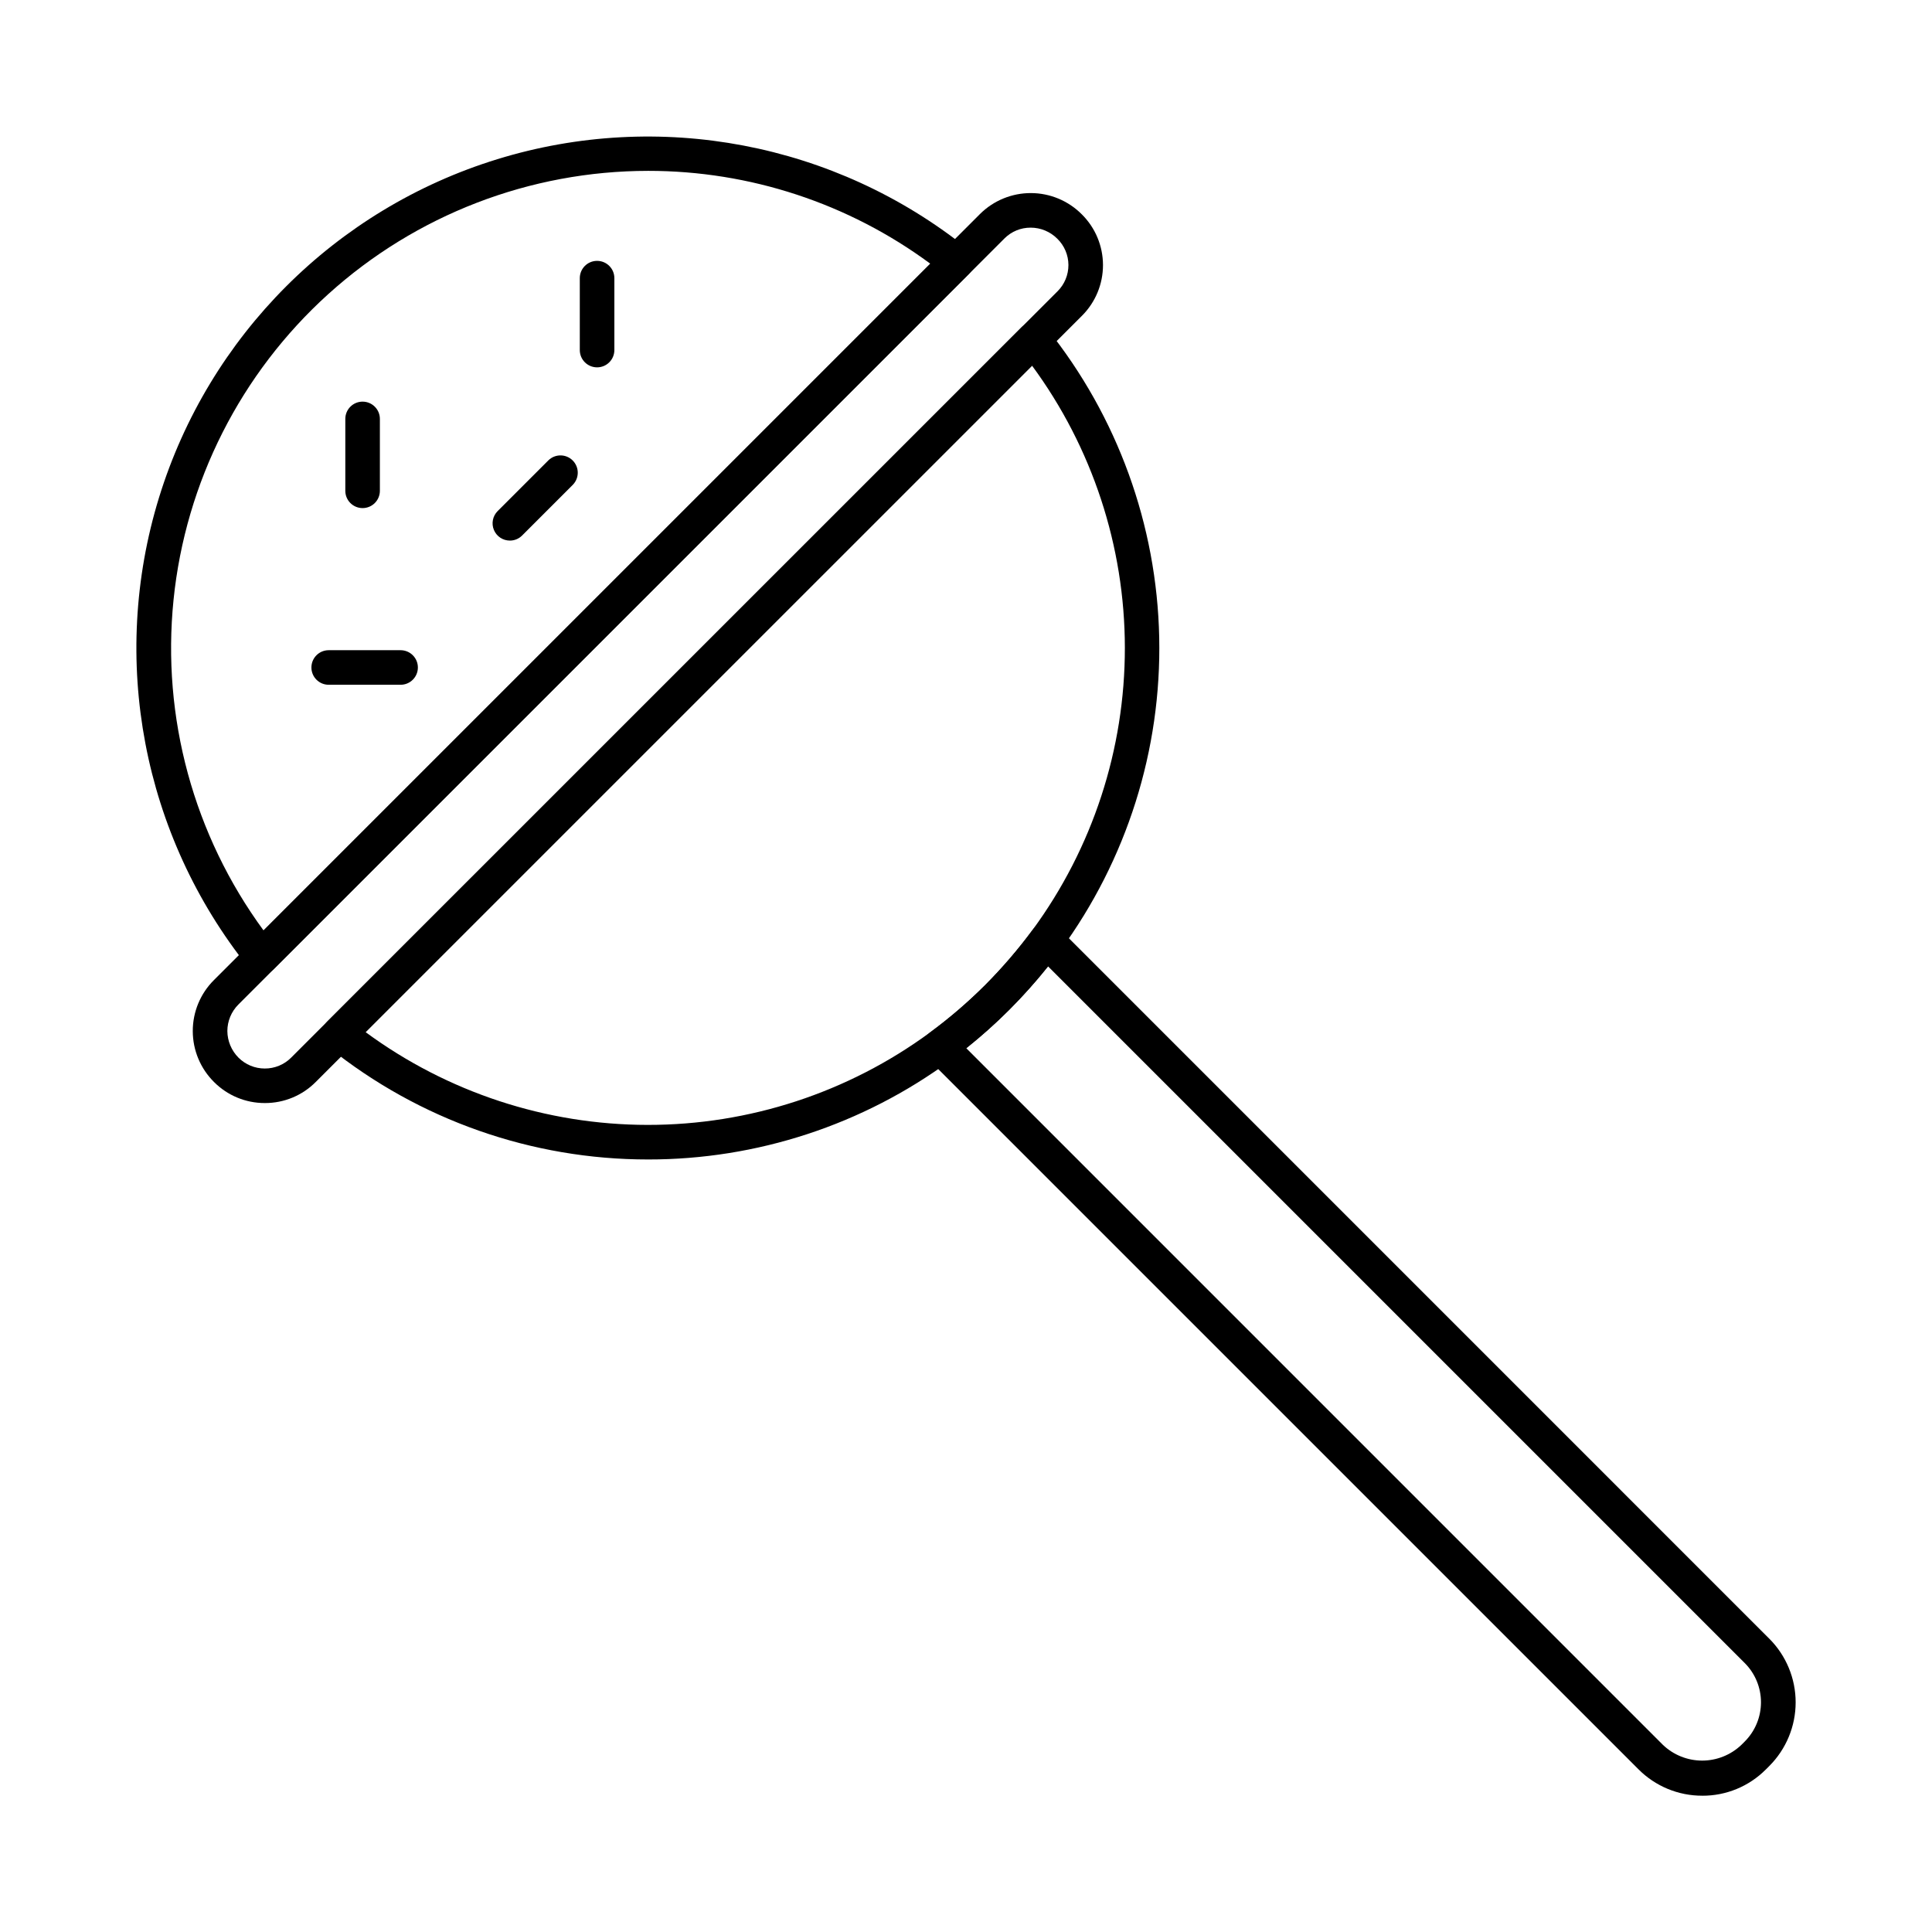
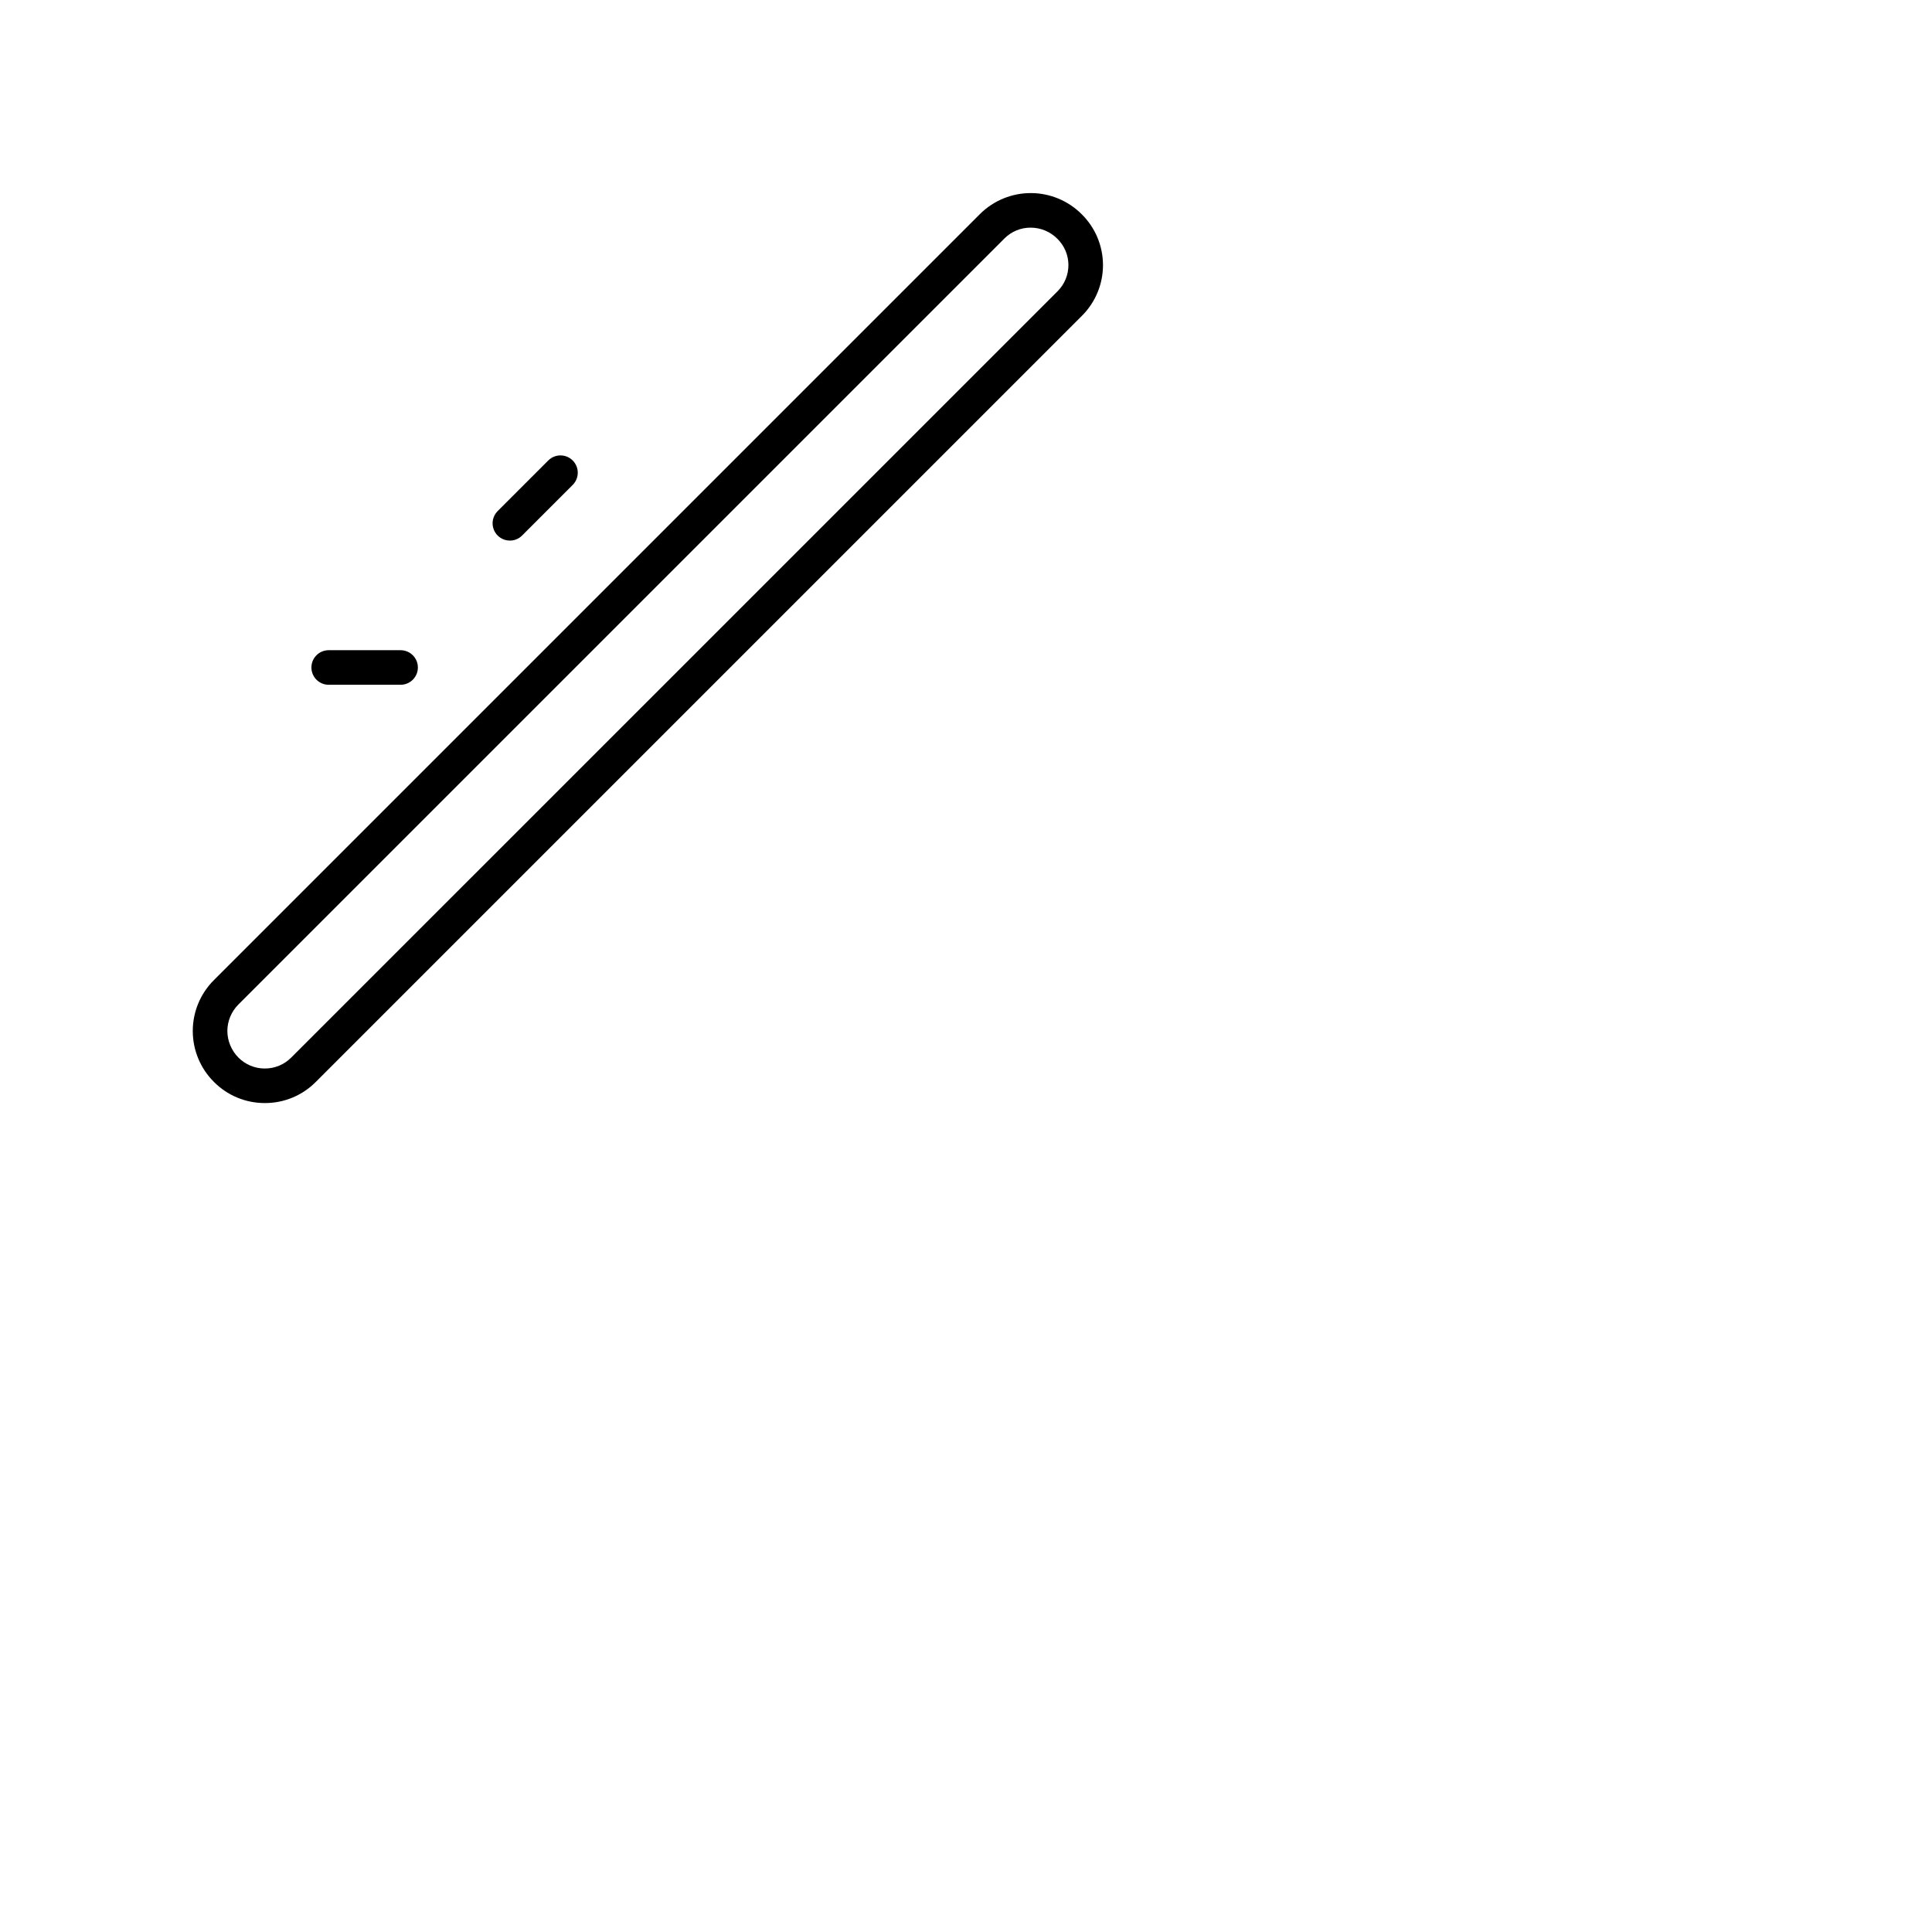
<svg xmlns="http://www.w3.org/2000/svg" fill="#000000" width="800px" height="800px" version="1.1" viewBox="144 144 512 512">
  <g>
-     <path d="m315.73 451.27c-30.777 0.016-60.633-10.477-84.633-29.746-1.016-0.812-1.637-2.023-1.707-3.324-0.07-1.301 0.414-2.57 1.336-3.488l183.97-183.96c0.926-0.914 2.191-1.398 3.492-1.332 1.297 0.07 2.504 0.691 3.32 1.707 18.629 23.25 29.066 52 29.695 81.785 0.633 29.785-8.582 58.949-26.211 82.965-4.109 5.555-8.617 10.801-13.496 15.691-4.863 4.867-10.086 9.363-15.621 13.449-23.227 17.086-51.316 26.285-80.148 26.254zm-74.844-33.746c21.66 15.949 47.848 24.562 74.75 24.586 26.898 0.02 53.102-8.551 74.789-24.469 5.18-3.809 10.062-8.004 14.613-12.543 4.555-4.57 8.766-9.469 12.602-14.656 15.914-21.688 24.484-47.891 24.461-74.789-0.023-26.898-8.641-53.086-24.594-74.742z" />
-     <path d="m213.4 402.08h-0.254c-1.301-0.07-2.508-0.691-3.32-1.707-28.016-35.039-36.879-81.668-23.676-124.54 13.203-42.871 46.766-76.438 89.637-89.641 42.875-13.207 89.504-4.344 124.54 23.668 1.016 0.816 1.637 2.023 1.707 3.324 0.074 1.297-0.41 2.566-1.332 3.488l-184.07 184.07c-0.855 0.855-2.023 1.34-3.234 1.34zm102.36-212.8c-31.316 0.016-61.512 11.645-84.746 32.645-23.234 20.996-37.852 49.867-41.023 81.02-3.172 31.156 5.328 62.379 23.852 87.629l176.7-176.69c-21.648-15.996-47.859-24.621-74.777-24.605z" />
-     <path d="m595.11 619.88c-6.34 0.016-12.422-2.504-16.895-6.996l-188.32-188.31c-0.941-0.941-1.426-2.25-1.328-3.578 0.102-1.328 0.773-2.551 1.848-3.344 5.18-3.812 10.07-8.008 14.621-12.551 4.555-4.57 8.766-9.469 12.602-14.656 0.797-1.07 2.016-1.738 3.344-1.832 1.328-0.109 2.641 0.379 3.578 1.328l188.31 188.32v-0.004c4.477 4.477 6.996 10.551 6.996 16.883 0 6.332-2.519 12.406-6.996 16.883l-0.918 0.918 0.004-0.004c-4.461 4.477-10.527 6.977-16.844 6.949zm-195.04-198.1 184.61 184.62c2.797 2.672 6.508 4.168 10.375 4.176 3.867 0.008 7.586-1.473 10.395-4.133l0.918-0.918-0.004 0.004c2.762-2.762 4.312-6.504 4.312-10.406s-1.551-7.648-4.312-10.406l-184.62-184.62c-3.203 4.012-6.625 7.844-10.254 11.48-3.609 3.613-7.422 7.019-11.418 10.203z" />
    <path d="m214.2 436.32h-0.039c-5.047 0.008-9.887-2-13.445-5.578-3.598-3.57-5.621-8.422-5.629-13.484-0.012-5.066 2-9.926 5.582-13.504l203.06-203.06c3.586-3.555 8.438-5.543 13.488-5.527 5.055 0.016 9.891 2.035 13.457 5.617 3.59 3.551 5.617 8.387 5.629 13.441 0.008 5.051-2 9.895-5.578 13.461l-203.06 203.06c-3.562 3.582-8.41 5.59-13.461 5.574zm202.92-231.99c-2.59-0.012-5.078 1.016-6.91 2.844l-203.06 203.06c-1.848 1.859-2.891 4.371-2.898 6.996 0.02 2.641 1.074 5.168 2.934 7.043 1.852 1.859 4.367 2.902 6.992 2.894 2.621 0.012 5.137-1.031 6.988-2.891l203.08-203.07c1.863-1.844 2.906-4.359 2.898-6.981-0.008-2.621-1.07-5.129-2.945-6.961-1.875-1.879-4.422-2.938-7.078-2.938z" />
-     <path d="m240.09 278.65c-2.531 0-4.578-2.051-4.578-4.578v-19.055c0-2.527 2.047-4.578 4.578-4.578s4.582 2.051 4.582 4.578v19.055c0 1.215-0.484 2.379-1.344 3.238s-2.023 1.34-3.238 1.34z" />
-     <path d="m302.23 241.35c-2.527 0-4.578-2.047-4.578-4.578v-19.062c0-2.531 2.051-4.578 4.578-4.578 2.531 0 4.582 2.047 4.582 4.578v19.055c0 1.215-0.48 2.383-1.34 3.242-0.859 0.863-2.023 1.344-3.242 1.344z" />
    <path d="m250.16 325.47h-19.055c-2.527 0-4.578-2.051-4.578-4.582 0-2.527 2.051-4.578 4.578-4.578h19.055c2.531 0 4.582 2.051 4.582 4.578 0 2.531-2.051 4.582-4.582 4.582z" />
    <path d="m279.12 287.26c-1.852 0-3.523-1.113-4.231-2.824-0.711-1.711-0.316-3.684 0.992-4.992l13.469-13.469c1.797-1.738 4.656-1.711 6.422 0.055s1.789 4.625 0.055 6.422l-13.469 13.469c-0.859 0.863-2.023 1.344-3.238 1.34z" />
  </g>
</svg>